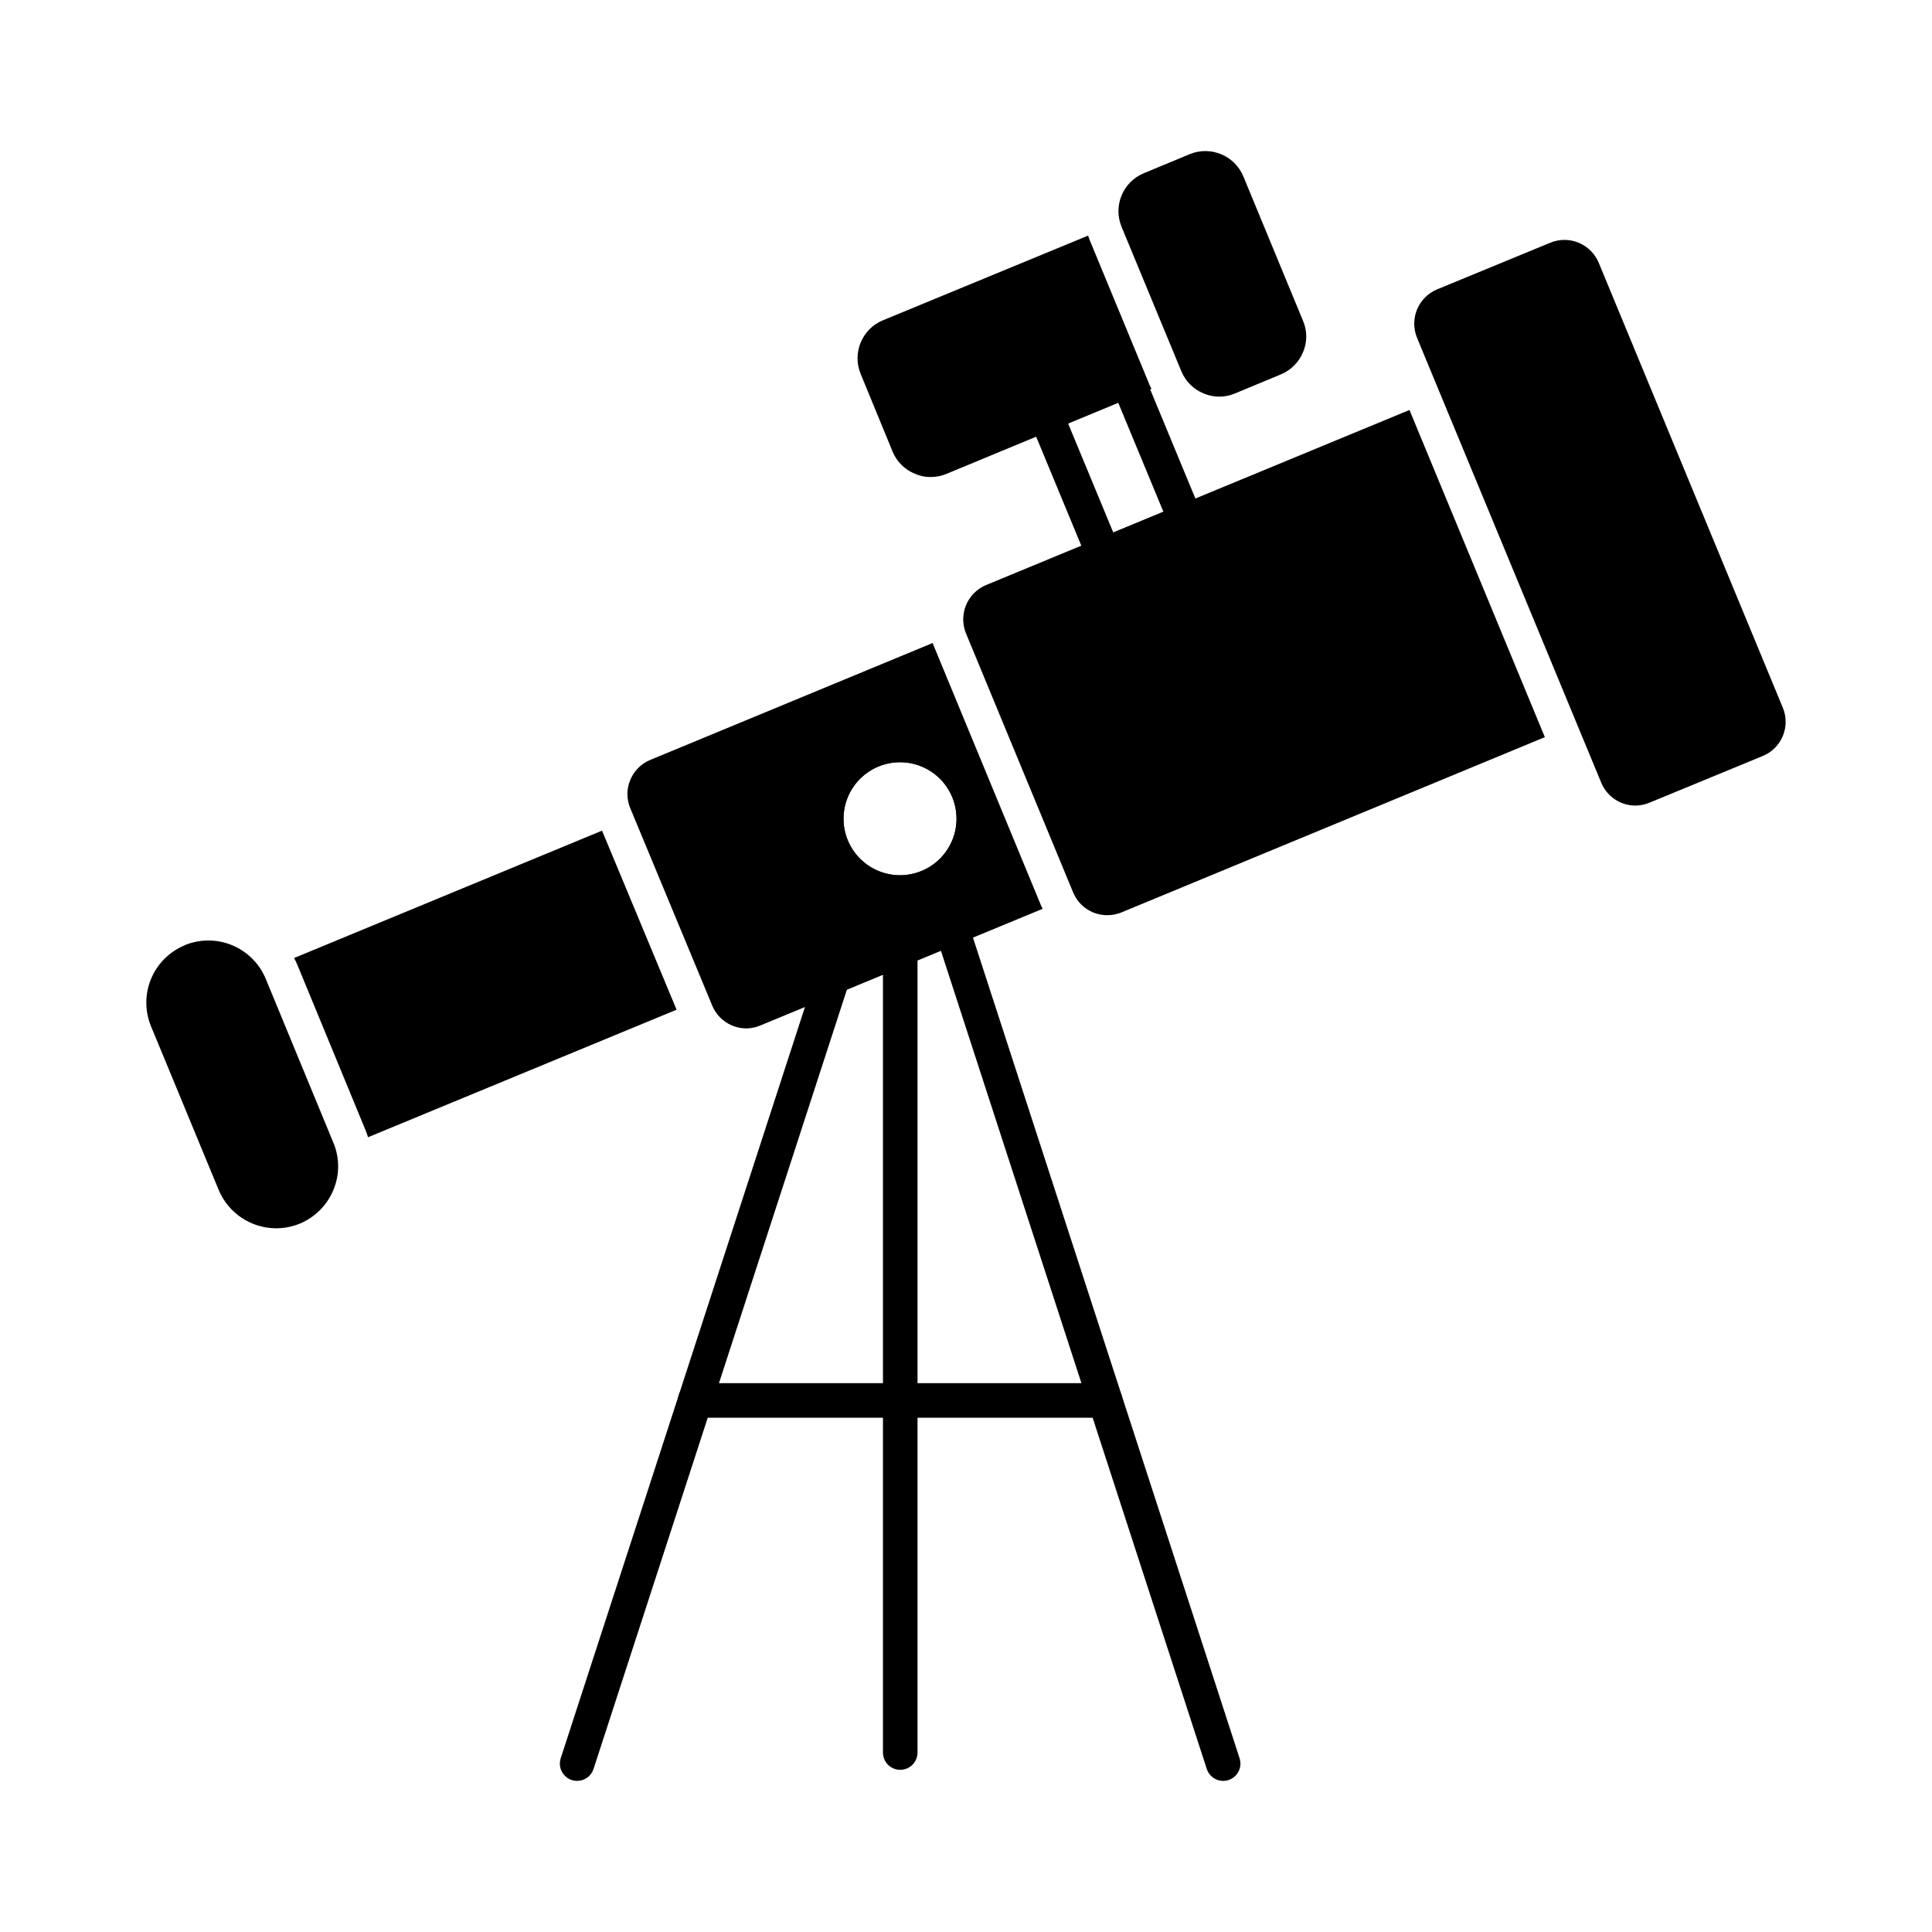
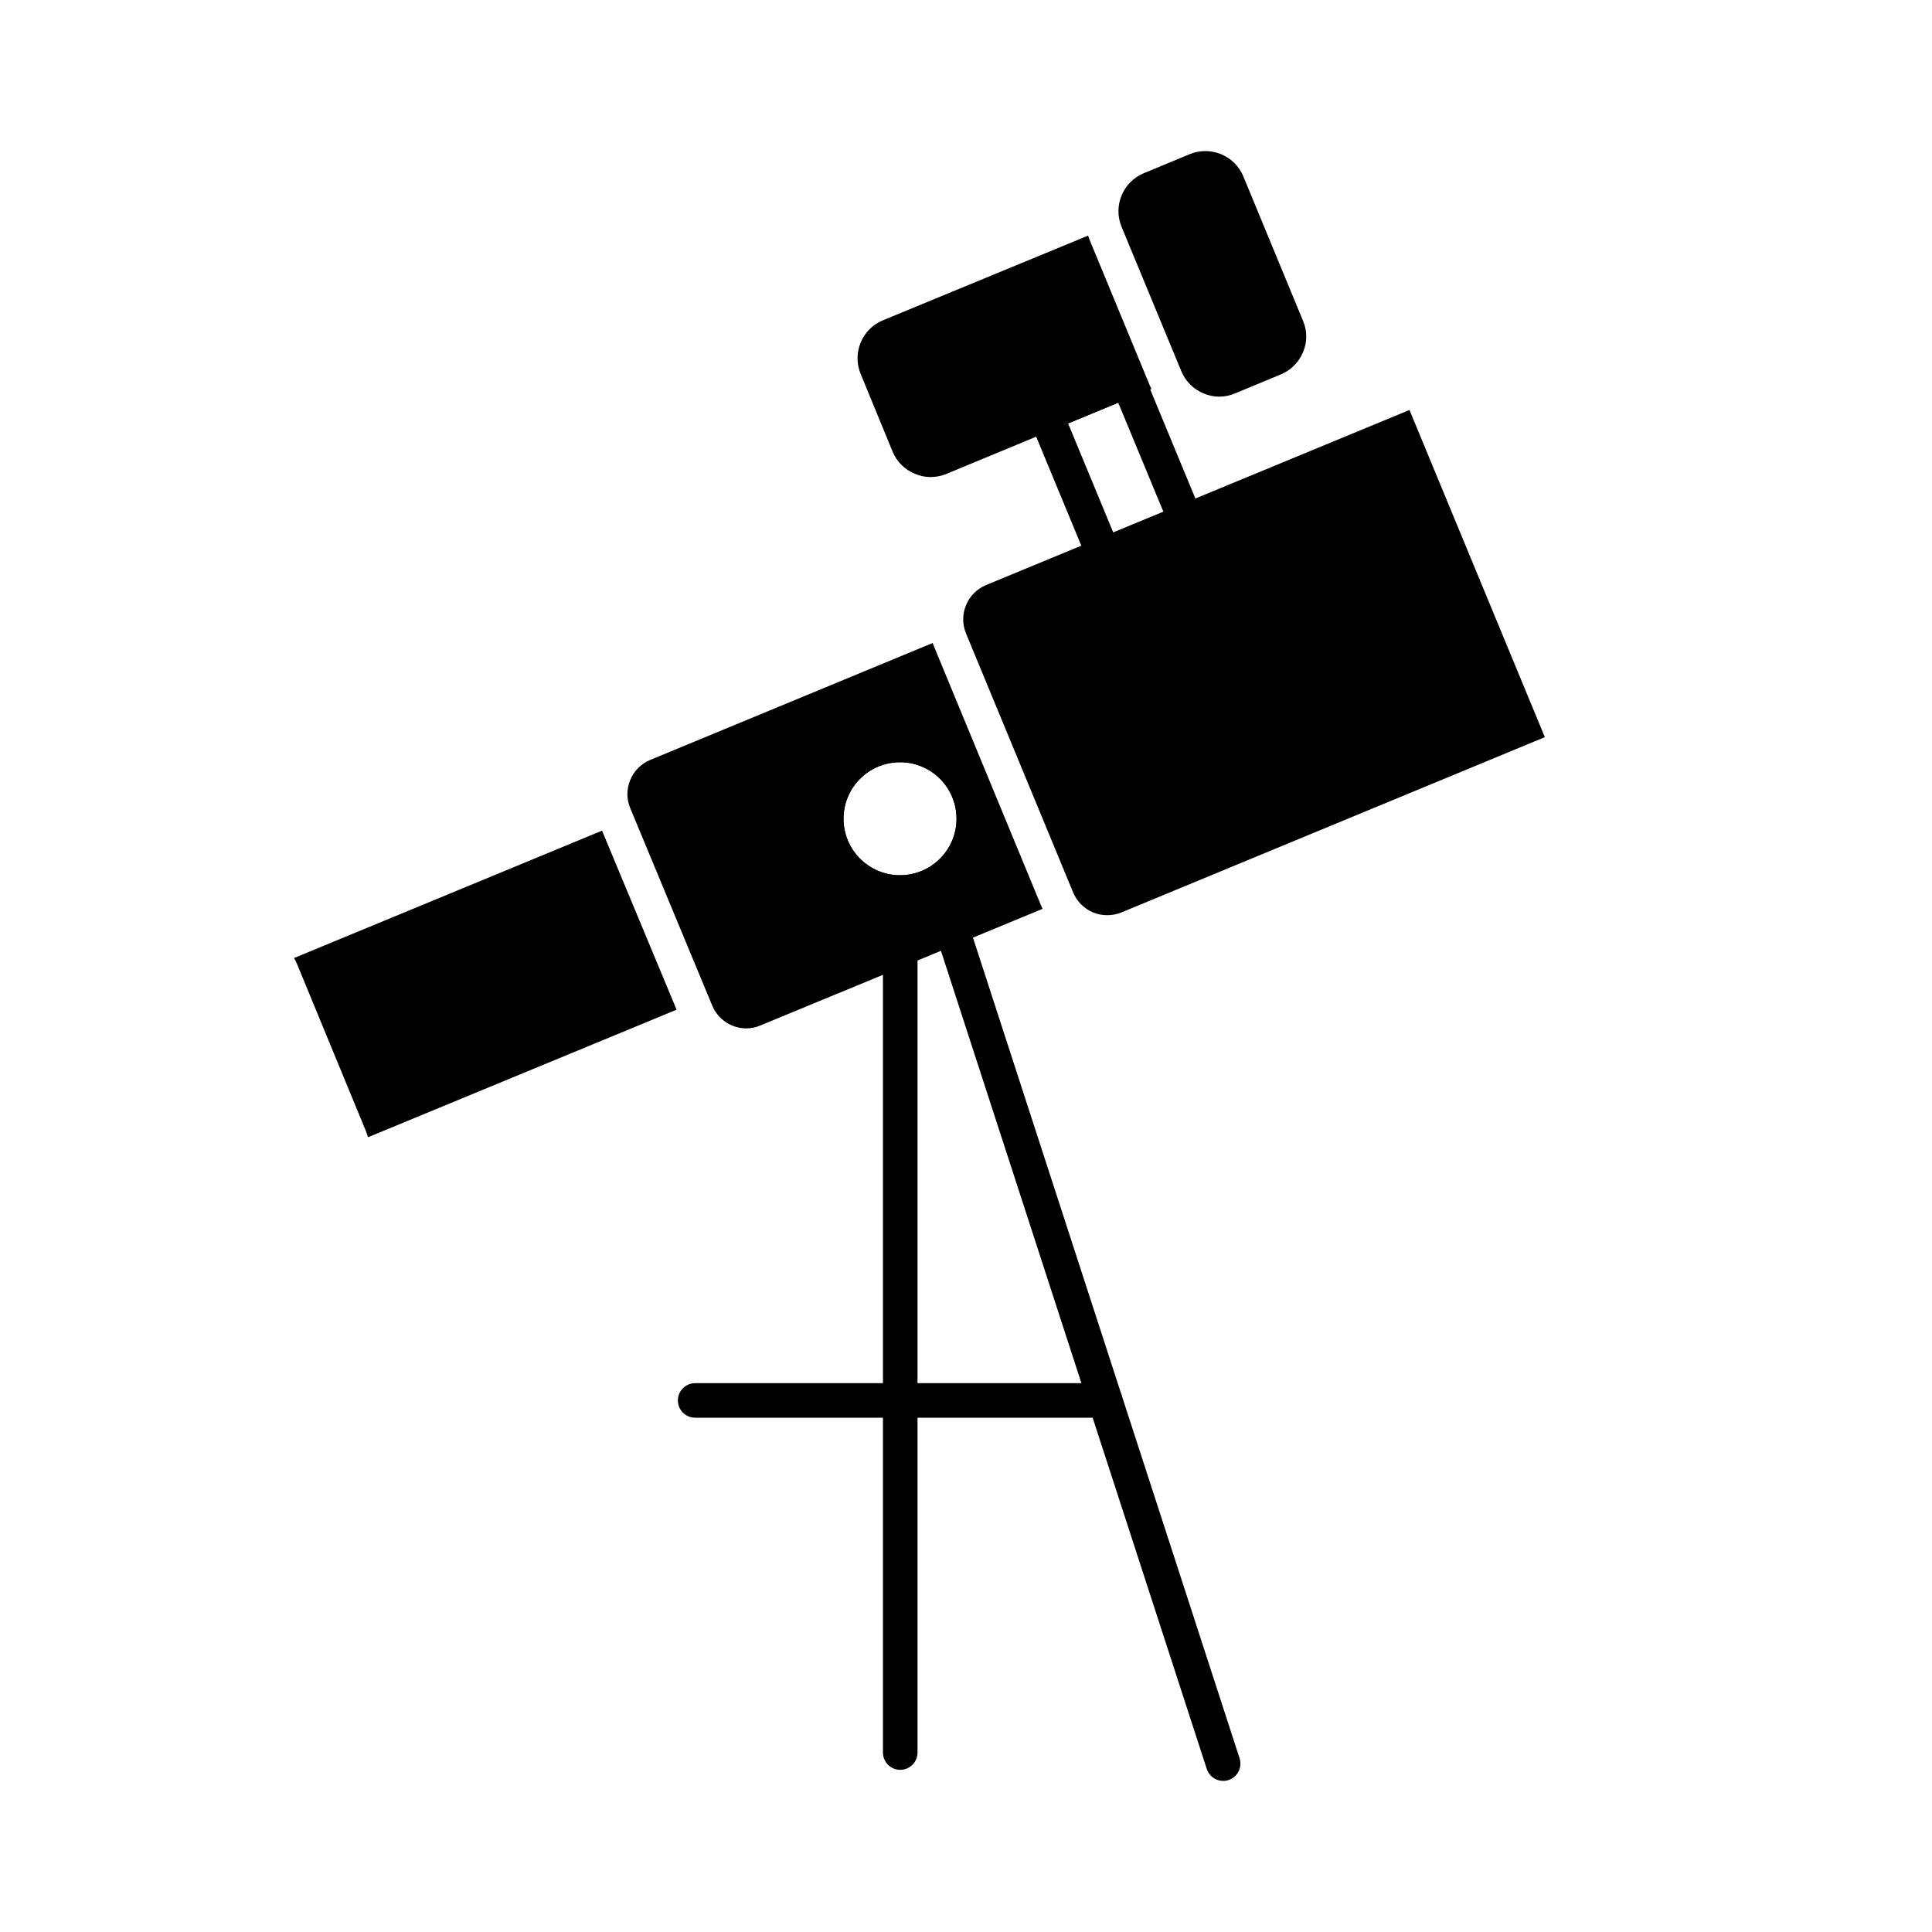
<svg xmlns="http://www.w3.org/2000/svg" fill="#000000" width="800px" height="800px" version="1.1" viewBox="144 144 512 512">
  <g>
-     <path d="m296.95 615.96c-0.48-0.004-0.957-0.078-1.414-0.227-1.156-0.375-2.117-1.195-2.668-2.277-0.551-1.082-0.648-2.34-0.273-3.496l67.785-208.5c0.332-1.211 1.141-2.231 2.242-2.828 1.102-0.594 2.402-0.711 3.594-0.324 1.191 0.387 2.172 1.246 2.715 2.375s0.598 2.43 0.152 3.602l-67.785 208.5c-0.613 1.887-2.367 3.164-4.348 3.168z" />
    <path d="m468.16 615.96c-1.988-0.004-3.746-1.281-4.356-3.172l-70.738-217.72c-0.641-2.359 0.684-4.805 3.008-5.559 2.324-0.754 4.832 0.449 5.695 2.734l70.734 217.72c0.453 1.395 0.211 2.922-0.648 4.106-0.863 1.188-2.238 1.891-3.707 1.891z" />
    <path d="m436.56 295.7c-1.852 0.004-3.523-1.113-4.234-2.824l-15.48-37.375c-0.465-1.121-0.465-2.383 0-3.504 0.465-1.125 1.355-2.016 2.481-2.481l21.754-9.023c1.121-0.465 2.383-0.465 3.508 0 1.121 0.465 2.012 1.355 2.477 2.477l15.477 37.375c0.465 1.121 0.469 2.383 0.004 3.508-0.465 1.121-1.359 2.012-2.481 2.477l-21.754 9.023c-0.555 0.23-1.152 0.352-1.75 0.348zm-9.5-39.477 11.977 28.91 13.281-5.496-11.973-28.91z" />
    <path d="m419.89 383.97-28.352-68.609c-0.137-0.32-0.23-0.641-0.367-0.961l-74.793 30.961c-2.434 0.992-4.367 2.922-5.359 5.356-1.016 2.422-1 5.152 0.047 7.559l21.664 52.168c1.508 3.684 5.09 6.09 9.07 6.09 1.273-0.008 2.535-0.273 3.707-0.777l20.609-8.52h0.004c0.133 0.004 0.266-0.047 0.363-0.137l31.098-12.871h0.004c0.133 0.004 0.266-0.043 0.367-0.137l22.352-9.25c-0.152-0.285-0.277-0.605-0.414-0.871zm-37.328-8.016c-3.973 0.012-7.785-1.555-10.605-4.356-2.816-2.801-4.406-6.606-4.418-10.574-0.012-3.973 1.555-7.789 4.356-10.605 2.801-2.816 6.606-4.406 10.574-4.418 3.973-0.012 7.789 1.555 10.605 4.356 2.816 2.797 4.406 6.602 4.418 10.574 0.008 3.973-1.559 7.781-4.359 10.598-2.797 2.816-6.602 4.402-10.57 4.418z" />
    <path d="m323.3 411.58-81.77 33.801c-0.203-0.703-0.449-1.391-0.734-2.062l-17.906-43.418c-0.273-0.695-0.594-1.367-0.961-2.016l81.617-33.754z" />
    <path d="m553.4 339.35-112.21 46.453c-1.191 0.488-2.469 0.738-3.758 0.73-1.285 0.012-2.562-0.238-3.754-0.73-2.414-1.008-4.324-2.938-5.312-5.359l-28.363-68.574c-2.059-5.008 0.312-10.738 5.312-12.824l112.21-46.395z" />
-     <path d="m616.47 339.03c-0.992 2.41-2.906 4.324-5.316 5.312l-30 12.367h0.004c-1.191 0.5-2.469 0.762-3.758 0.777-3.977 0-7.562-2.406-9.066-6.09l-48.793-117.84c-2.086-5.023 0.293-10.785 5.312-12.871l30-12.367c5.008-2.059 10.738 0.316 12.824 5.312l48.777 117.89c1.012 2.402 1.016 5.109 0.016 7.512z" />
    <path d="m449.16 247.06-54.367 22.535c-1.32 0.543-2.738 0.82-4.164 0.824-1.438 0.008-2.859-0.289-4.168-0.871-2.68-1.082-4.809-3.191-5.91-5.859l-8.473-20.609v-0.004c-2.281-5.551 0.359-11.902 5.906-14.195l54.367-22.441c0.137 0.367 0.273 0.777 0.414 1.145l15.848 38.336-0.004-0.004c0.156 0.395 0.34 0.777 0.551 1.145z" />
    <path d="m489.31 237.35c-1.098 2.652-3.207 4.762-5.859 5.863l-12.137 5.039-0.004-0.004c-2.672 1.16-5.707 1.16-8.379 0-2.656-1.098-4.766-3.207-5.863-5.863l-15.848-38.289c-2.281-5.551 0.363-11.902 5.91-14.195l12.137-5.039c5.562-2.297 11.938 0.348 14.242 5.906l15.801 38.242v0.004c1.148 2.66 1.148 5.676 0 8.336z" />
    <path d="m382.57 613.02c-2.527 0-4.578-2.051-4.578-4.582v-212.94c0-2.527 2.051-4.578 4.578-4.578 2.531 0 4.582 2.051 4.582 4.578v212.94c0 1.215-0.484 2.383-1.344 3.238-0.859 0.859-2.023 1.344-3.238 1.344z" />
    <path d="m436.88 519.71h-108.65c-2.531 0-4.582-2.051-4.582-4.578 0-2.531 2.051-4.582 4.582-4.582h108.65c2.527 0 4.578 2.051 4.578 4.582 0 2.527-2.051 4.578-4.578 4.578z" />
    <path d="m382.56 336.83c-6.406-0.012-12.555 2.523-17.094 7.051-4.535 4.523-7.086 10.664-7.09 17.074-0.004 6.406 2.539 12.551 7.07 17.082s10.676 7.074 17.082 7.07c6.406-0.004 12.551-2.555 17.074-7.094 4.523-4.535 7.059-10.684 7.047-17.09-0.008-6.387-2.547-12.512-7.062-17.027s-10.641-7.059-17.027-7.066zm0 39.113v0.004c-3.973 0.012-7.785-1.555-10.605-4.356-2.816-2.801-4.406-6.606-4.418-10.578-0.012-3.973 1.555-7.785 4.356-10.602s6.606-4.406 10.574-4.418c3.973-0.016 7.789 1.551 10.605 4.352 2.816 2.801 4.406 6.606 4.418 10.578 0.012 3.973-1.555 7.785-4.356 10.602-2.801 2.816-6.602 4.406-10.574 4.422z" />
-     <path d="m232.34 459.39c-1.68 4.012-4.871 7.207-8.887 8.883-1.977 0.805-4.094 1.227-6.227 1.238-3.258 0-6.441-0.957-9.156-2.758-2.711-1.801-4.832-4.363-6.098-7.363l-17.953-43.418v-0.004c-1.66-4.019-1.656-8.535 0.012-12.555 1.664-4.016 4.856-7.211 8.875-8.879 0.047-0.047 0.09-0.047 0.137-0.09 4.027-1.633 8.535-1.602 12.543 0.078 4.008 1.684 7.188 4.879 8.844 8.898l17.906 43.375 0.004-0.004c1.695 4.027 1.695 8.57 0 12.598z" />
  </g>
</svg>